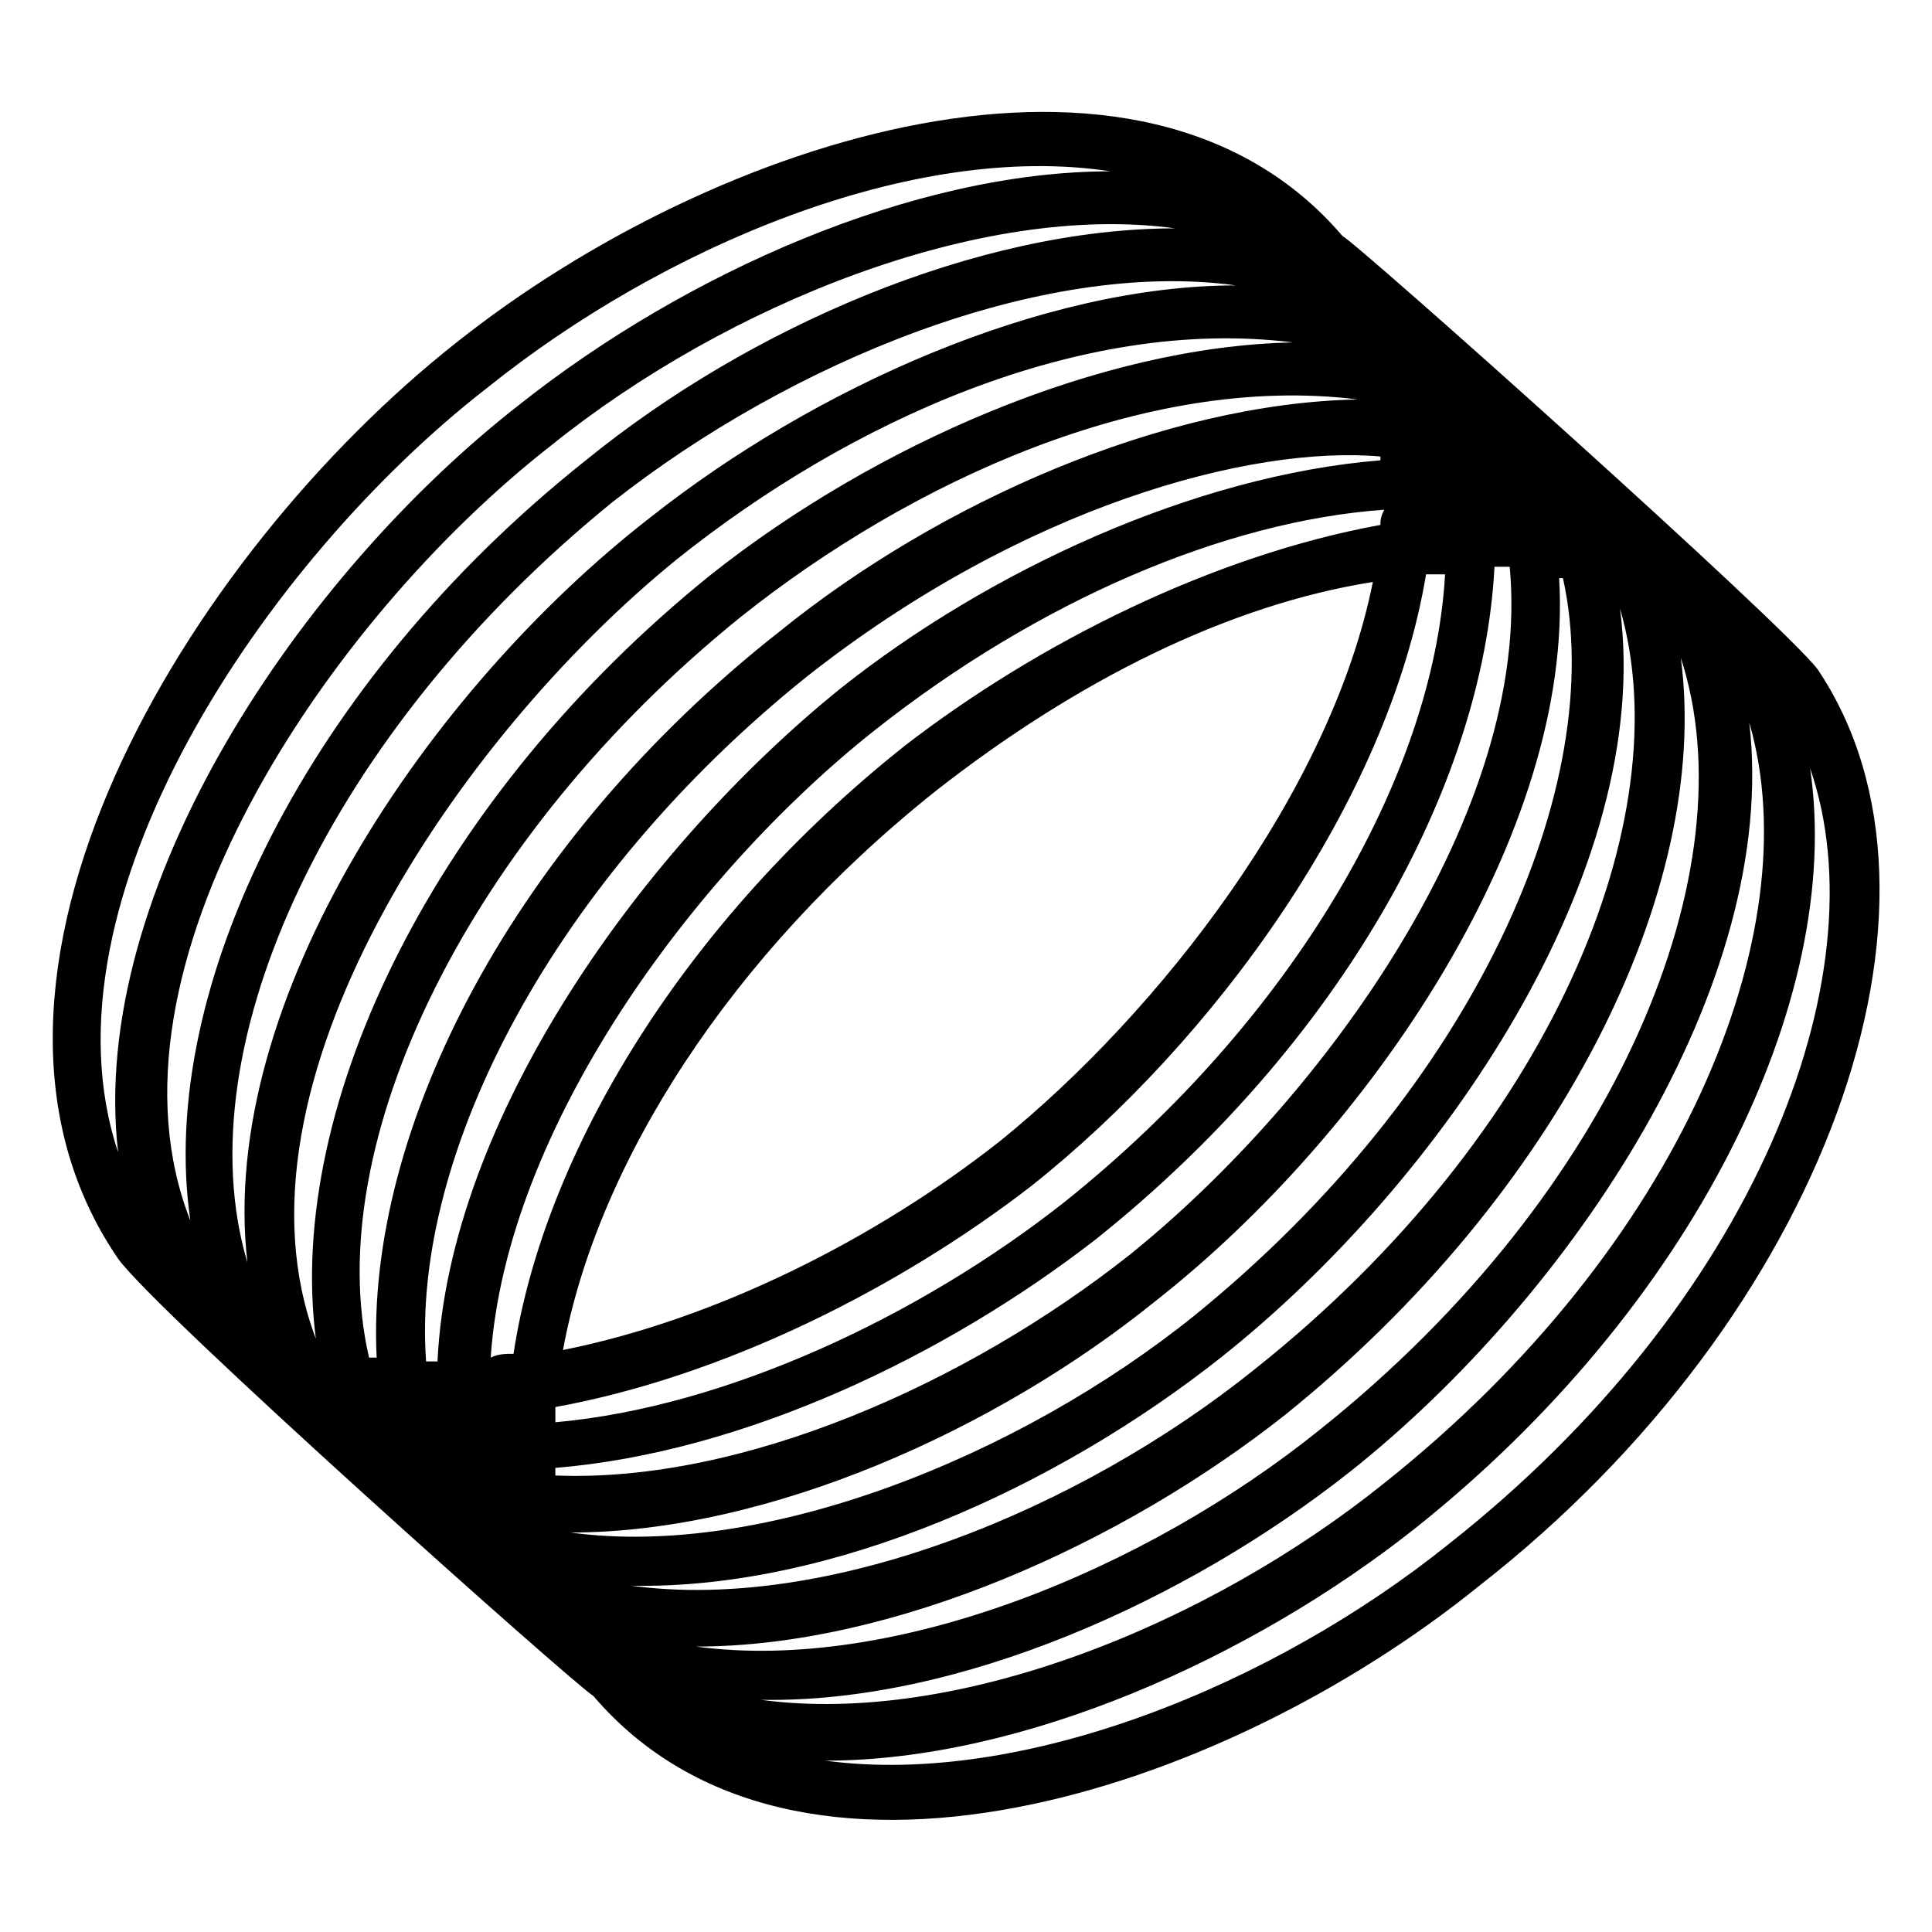
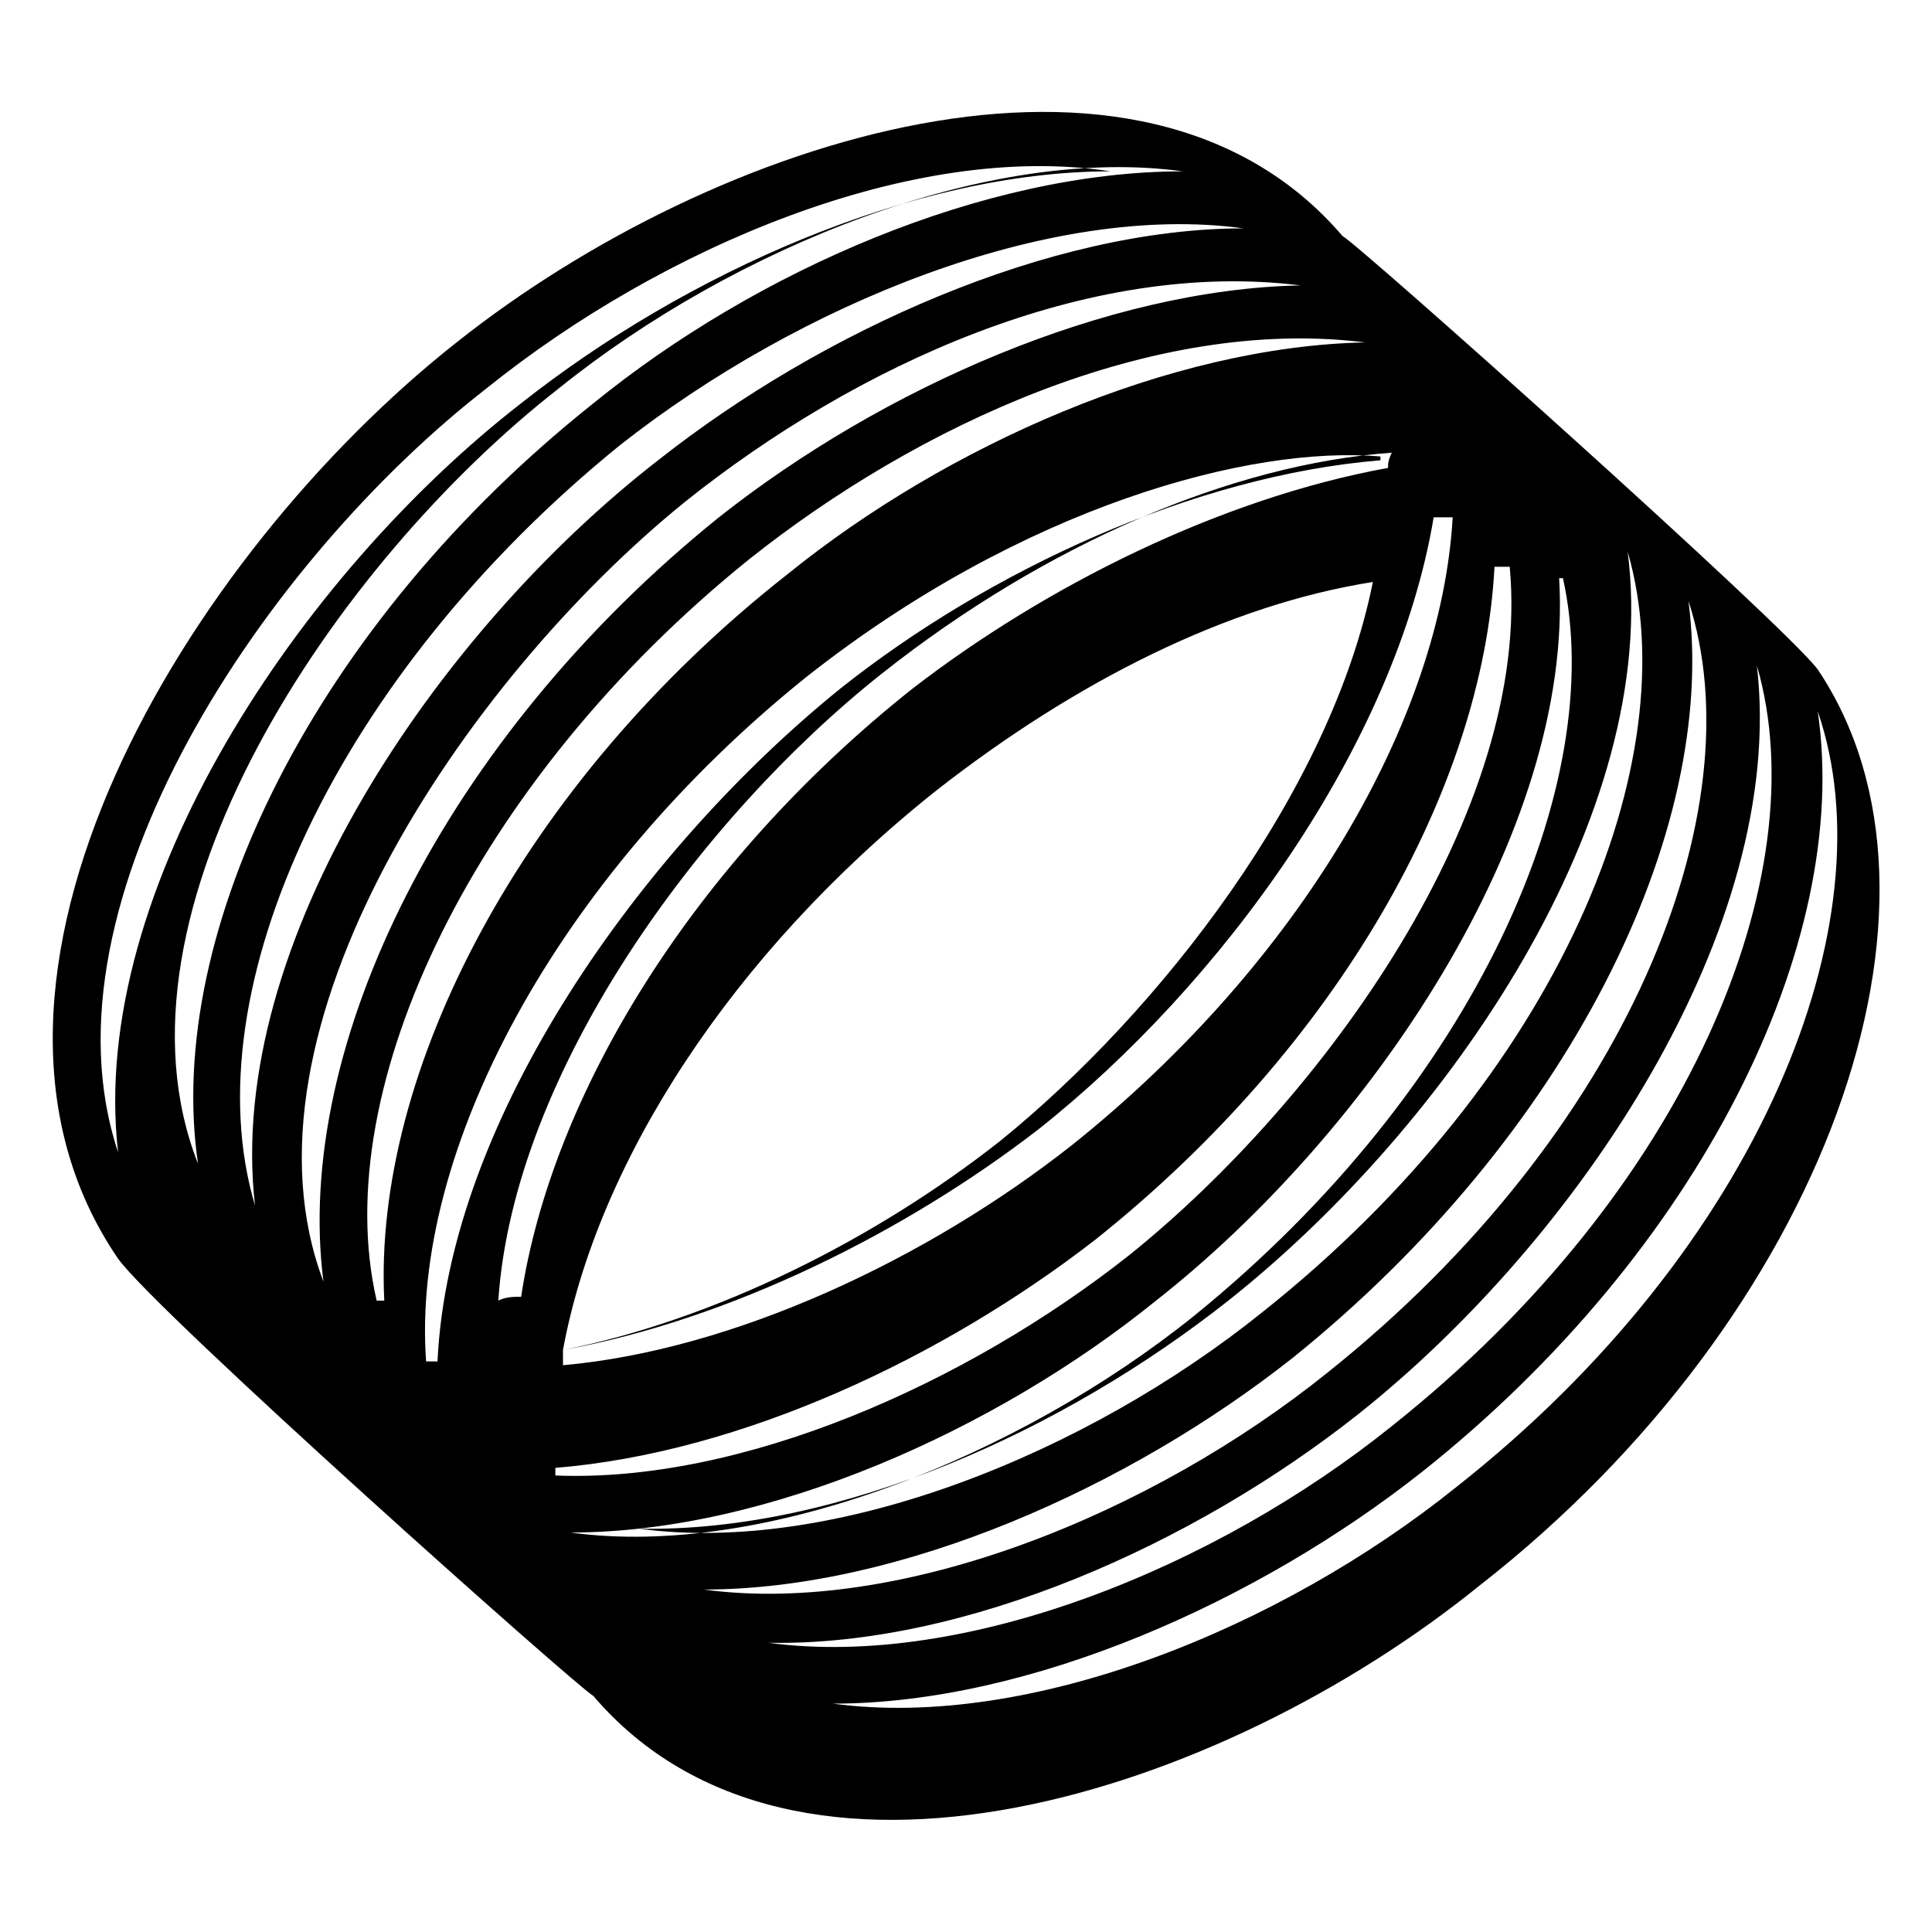
<svg xmlns="http://www.w3.org/2000/svg" fill="#000000" width="800px" height="800px" version="1.1" viewBox="144 144 512 512">
-   <path d="m625.71 321.4c-9.07-12.09-121.92-112.85-125.95-114.87-53.402-62.473-166.26-26.199-234.77 28.215-71.543 56.426-140.06 169.28-89.68 242.84 10.078 14.105 120.91 112.85 125.95 115.88 53.402 62.473 166.26 26.199 234.77-29.223 91.691-71.539 130.99-181.37 89.68-242.84zm-352.67-74.562c46.352-37.281 112.85-65.496 165.25-57.434-52.395 0-112.85 27.207-156.18 61.465-58.445 45.344-114.87 128.98-106.81 198.5-22.168-66.504 39.297-157.19 97.738-202.53zm187.42 245.86c-46.352 37.281-113.86 64.488-165.25 57.434 52.395 0 112.85-27.207 155.17-61.465 56.426-44.336 110.84-123.94 106.81-191.45h1.008c12.09 54.414-23.176 135.02-97.738 195.48zm-102.78-169.28c57.434-45.344 117.89-61.465 152.15-58.441v1.008c-49.375 4.031-103.79 29.223-143.08 60.457-52.398 42.32-103.79 113.86-106.81 178.35h-3.023c-4.031-55.418 34.258-127.96 100.76-181.37zm85.645 153.16c-43.328 34.258-102.78 60.457-152.15 58.441v-2.016c49.375-4.031 102.78-29.223 143.08-60.457 64.488-51.387 102.78-119.91 105.8-178.35h4.031c6.047 64.488-49.371 141.07-100.76 182.38zm-150.13 25.191c9.07-49.375 44.336-104.79 98.746-148.12 37.281-29.223 77.586-49.375 115.88-55.418-11.082 55.418-56.426 113.86-98.746 148.12-33.25 26.195-75.57 47.355-115.88 55.418zm-2.016 15.113c44.336-8.062 90.688-31.234 125.95-58.441 48.367-38.289 94.715-101.77 104.79-162.23h5.039c-3.023 53.402-40.305 117.89-100.76 166.26-38.289 30.23-89.68 54.41-135.02 58.441-0.004-2.016-0.004-3.023-0.004-4.031zm218.65-233.77c-44.336 8.062-90.688 31.234-125.95 58.441-58.441 46.352-95.723 107.82-103.79 161.22-2.016 0-4.031 0-6.047 1.008 4.031-60.457 53.402-127.97 101.77-166.26 43.328-34.258 92.699-55.418 135.02-58.441-1.004 2.016-1.004 3.023-1.004 4.031zm-282.13 215.63c-25.191-66.504 37.281-159.2 95.723-206.56 45.344-36.273 106.81-64.488 163.23-57.434-51.387 1.008-110.84 27.207-154.16 61.465-72.547 58.441-112.86 140.06-104.79 202.53zm112.86-191.45c44.336-35.266 106.81-64.488 163.23-57.434-51.387 1.008-110.84 27.207-153.16 61.465-70.535 55.418-109.84 132-106.81 192.46h-2.016c-13.098-56.43 26.199-138.05 98.75-196.49zm126.96 196.49c58.441-46.352 114.87-128.98 105.8-198.5 16.121 55.418-18.137 139.05-96.73 201.52-46.352 37.281-112.85 64.488-165.25 57.434 53.402 1.004 112.85-26.199 156.18-60.457zm-151.14-222.69c-58.441 45.344-114.87 127.97-106.81 197.5-17.129-57.434 22.168-141.07 96.73-201.52 47.359-37.285 113.86-64.488 165.25-57.438-51.387 0-111.84 27.207-155.17 61.465zm168.27 237.8c72.547-58.441 112.85-139.05 104.79-200.52 18.137 55.418-16.121 141.07-95.723 204.55-46.352 37.281-112.85 64.488-165.25 57.434 52.398 0 112.86-27.207 156.18-61.465zm-185.4-252.91c-73.555 58.441-113.86 140.06-104.79 201.52-26.199-66.5 36.273-159.2 95.723-205.55 46.352-37.281 113.86-64.488 165.25-57.434-52.398 0-112.86 26.199-156.18 61.465zm202.53 268.03c58.441-46.352 113.86-128.98 105.8-198.5 16.121 55.418-18.137 139.05-96.73 201.52-46.352 37.281-112.85 64.488-165.25 57.434 52.395 1.008 112.85-26.199 156.18-60.457zm26.195 19.145c-46.352 37.281-112.85 64.488-165.25 57.434 52.395 0 112.85-27.207 156.18-61.465 73.555-58.441 113.86-140.06 104.79-201.52 19.148 55.418-15.113 142.07-95.723 205.55z" />
+   <path d="m625.71 321.4c-9.07-12.09-121.92-112.85-125.95-114.87-53.402-62.473-166.26-26.199-234.77 28.215-71.543 56.426-140.06 169.28-89.68 242.84 10.078 14.105 120.91 112.85 125.95 115.88 53.402 62.473 166.26 26.199 234.77-29.223 91.691-71.539 130.99-181.37 89.68-242.84zm-352.67-74.562c46.352-37.281 112.85-65.496 165.25-57.434-52.395 0-112.85 27.207-156.18 61.465-58.445 45.344-114.87 128.98-106.81 198.5-22.168-66.504 39.297-157.19 97.738-202.53zm187.42 245.86c-46.352 37.281-113.86 64.488-165.25 57.434 52.395 0 112.85-27.207 155.17-61.465 56.426-44.336 110.84-123.94 106.81-191.45h1.008c12.09 54.414-23.176 135.02-97.738 195.48zm-102.78-169.28c57.434-45.344 117.89-61.465 152.15-58.441v1.008c-49.375 4.031-103.79 29.223-143.08 60.457-52.398 42.32-103.79 113.86-106.81 178.35h-3.023c-4.031-55.418 34.258-127.96 100.76-181.37zm85.645 153.16c-43.328 34.258-102.78 60.457-152.15 58.441v-2.016c49.375-4.031 102.78-29.223 143.08-60.457 64.488-51.387 102.78-119.91 105.8-178.35h4.031c6.047 64.488-49.371 141.07-100.76 182.38zm-150.13 25.191c9.07-49.375 44.336-104.79 98.746-148.12 37.281-29.223 77.586-49.375 115.88-55.418-11.082 55.418-56.426 113.86-98.746 148.12-33.25 26.195-75.57 47.355-115.88 55.418zc44.336-8.062 90.688-31.234 125.95-58.441 48.367-38.289 94.715-101.77 104.79-162.23h5.039c-3.023 53.402-40.305 117.89-100.76 166.26-38.289 30.23-89.68 54.41-135.02 58.441-0.004-2.016-0.004-3.023-0.004-4.031zm218.65-233.77c-44.336 8.062-90.688 31.234-125.95 58.441-58.441 46.352-95.723 107.82-103.79 161.22-2.016 0-4.031 0-6.047 1.008 4.031-60.457 53.402-127.97 101.77-166.26 43.328-34.258 92.699-55.418 135.02-58.441-1.004 2.016-1.004 3.023-1.004 4.031zm-282.13 215.63c-25.191-66.504 37.281-159.2 95.723-206.56 45.344-36.273 106.81-64.488 163.23-57.434-51.387 1.008-110.84 27.207-154.16 61.465-72.547 58.441-112.86 140.06-104.79 202.53zm112.86-191.45c44.336-35.266 106.81-64.488 163.23-57.434-51.387 1.008-110.84 27.207-153.16 61.465-70.535 55.418-109.84 132-106.81 192.46h-2.016c-13.098-56.43 26.199-138.05 98.75-196.49zm126.96 196.49c58.441-46.352 114.87-128.98 105.8-198.5 16.121 55.418-18.137 139.05-96.73 201.52-46.352 37.281-112.85 64.488-165.25 57.434 53.402 1.004 112.85-26.199 156.18-60.457zm-151.14-222.69c-58.441 45.344-114.87 127.97-106.81 197.5-17.129-57.434 22.168-141.07 96.73-201.52 47.359-37.285 113.86-64.488 165.25-57.438-51.387 0-111.84 27.207-155.17 61.465zm168.27 237.8c72.547-58.441 112.85-139.05 104.79-200.52 18.137 55.418-16.121 141.07-95.723 204.55-46.352 37.281-112.85 64.488-165.25 57.434 52.398 0 112.86-27.207 156.18-61.465zm-185.4-252.91c-73.555 58.441-113.86 140.06-104.79 201.52-26.199-66.5 36.273-159.2 95.723-205.55 46.352-37.281 113.86-64.488 165.25-57.434-52.398 0-112.86 26.199-156.18 61.465zm202.53 268.03c58.441-46.352 113.86-128.98 105.8-198.5 16.121 55.418-18.137 139.05-96.73 201.52-46.352 37.281-112.85 64.488-165.25 57.434 52.395 1.008 112.85-26.199 156.18-60.457zm26.195 19.145c-46.352 37.281-112.85 64.488-165.25 57.434 52.395 0 112.85-27.207 156.18-61.465 73.555-58.441 113.86-140.06 104.79-201.52 19.148 55.418-15.113 142.07-95.723 205.55z" />
</svg>